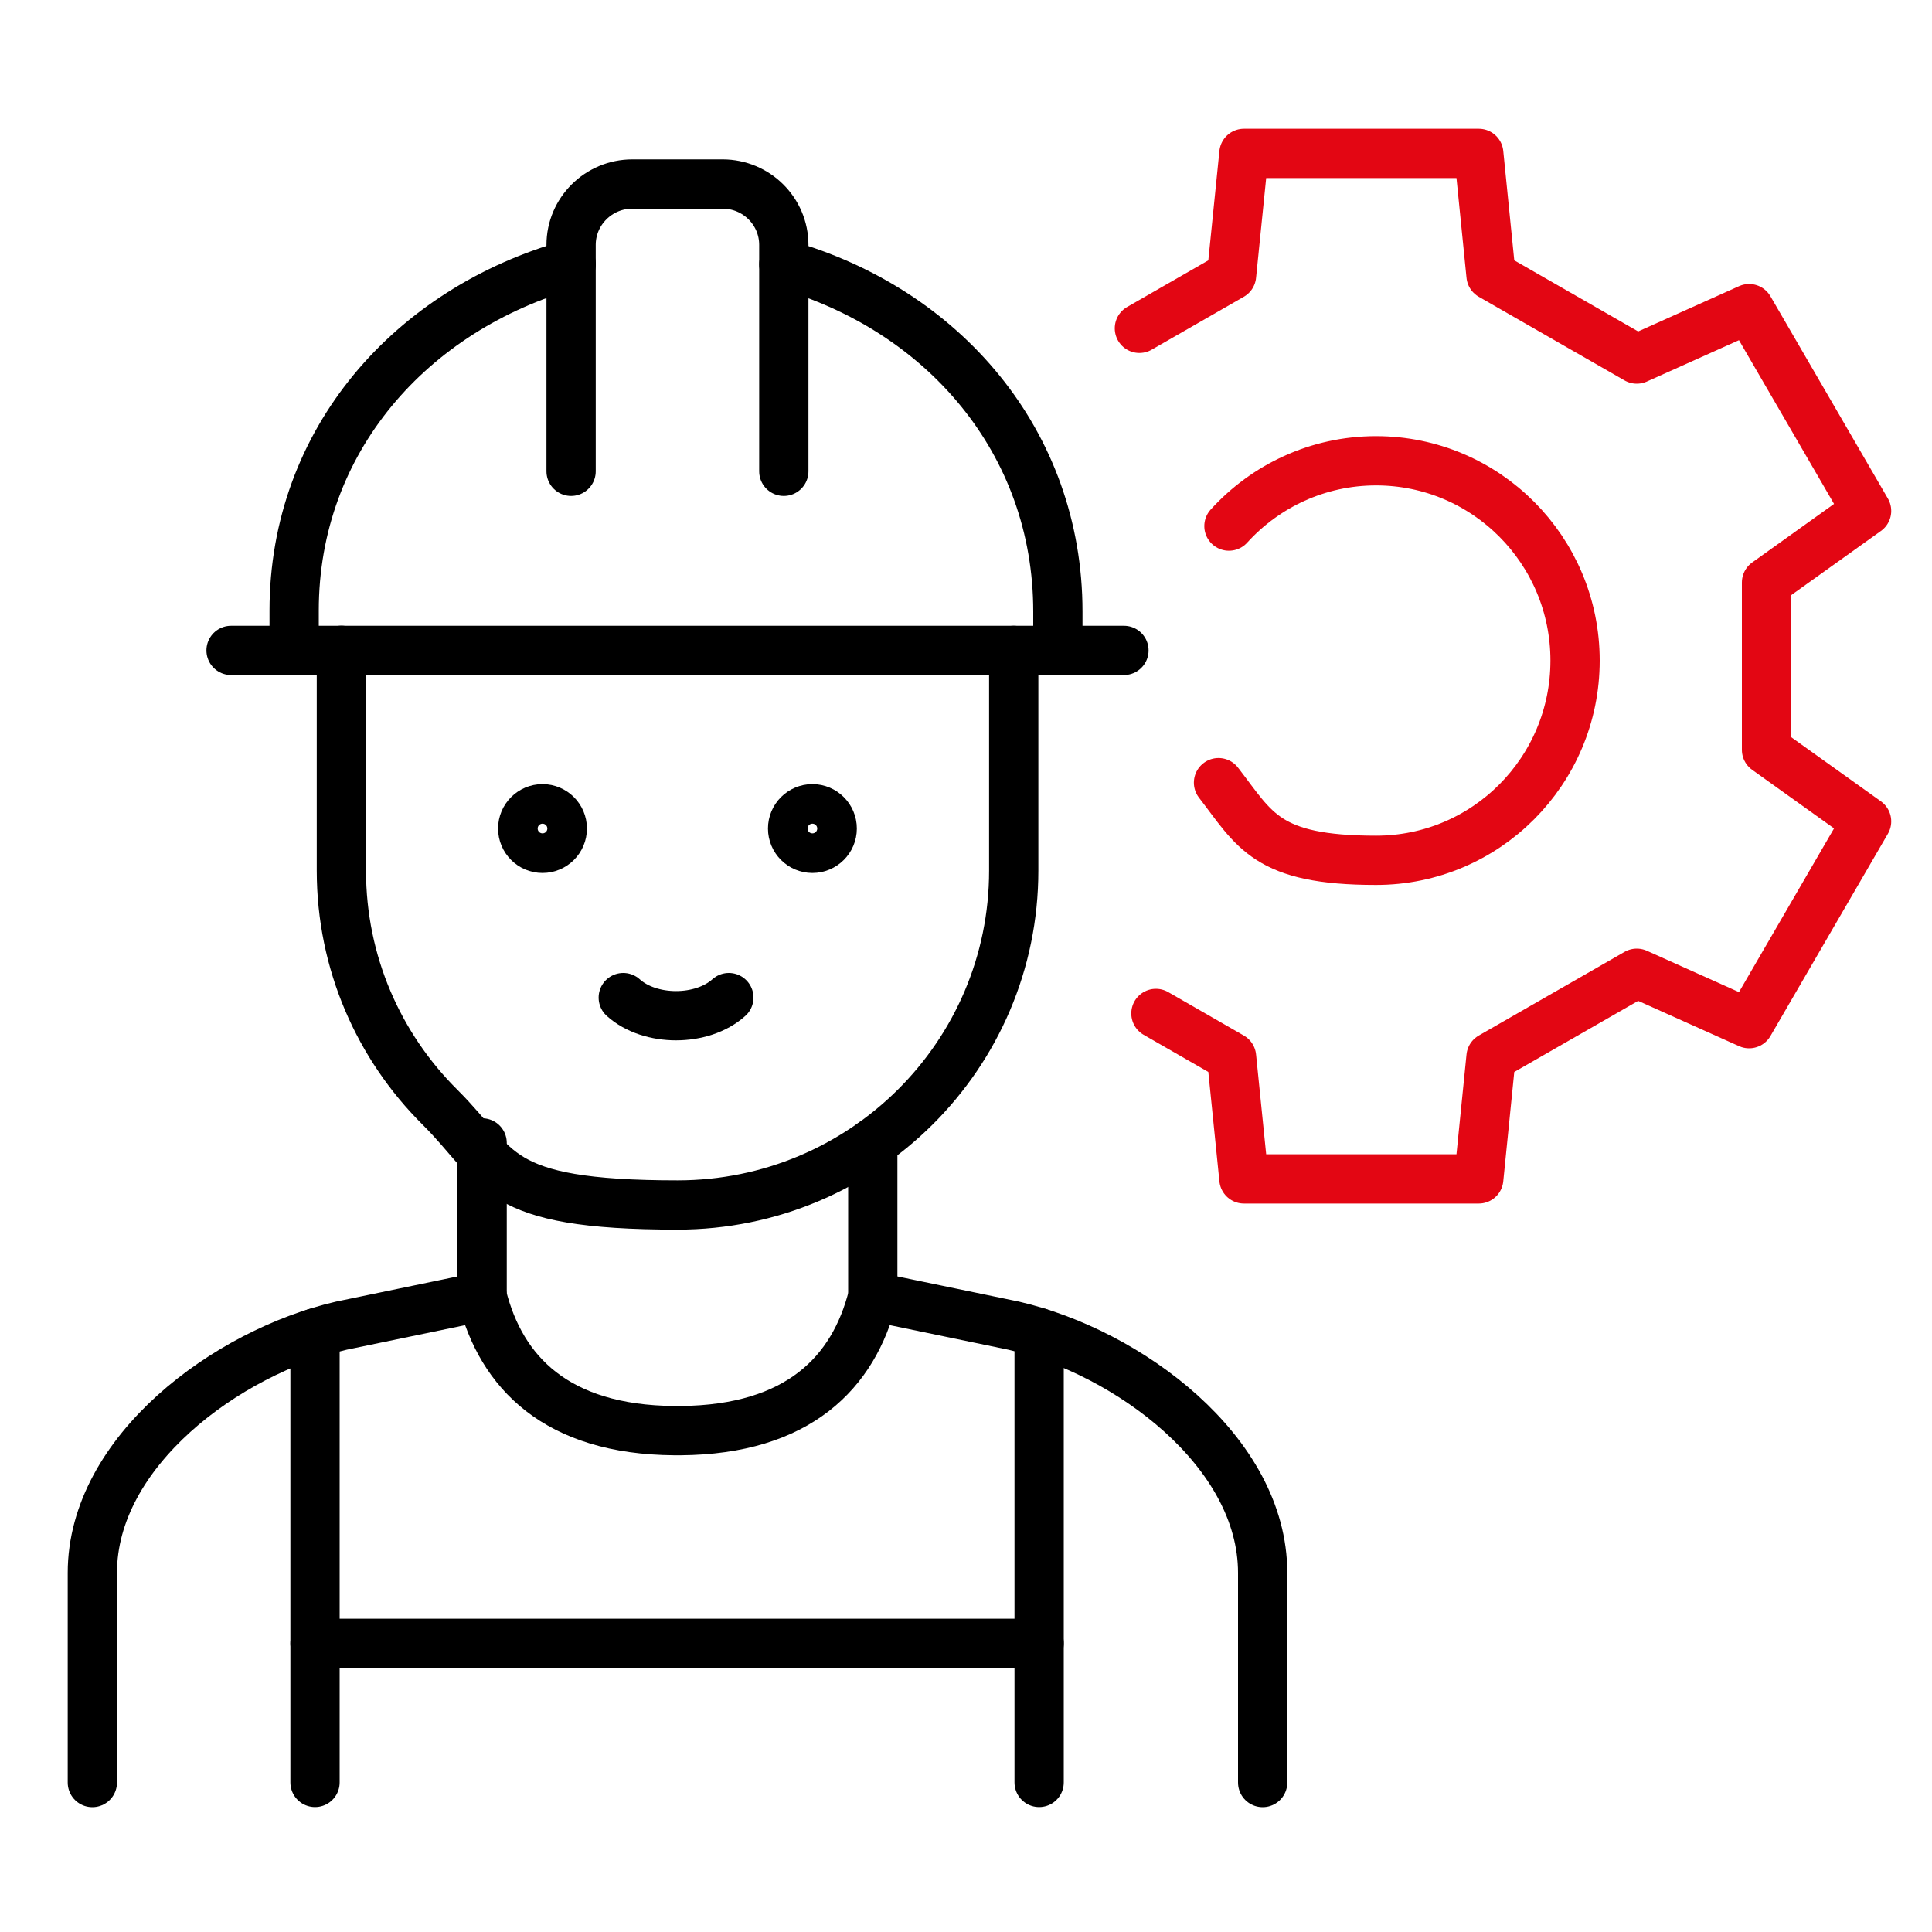
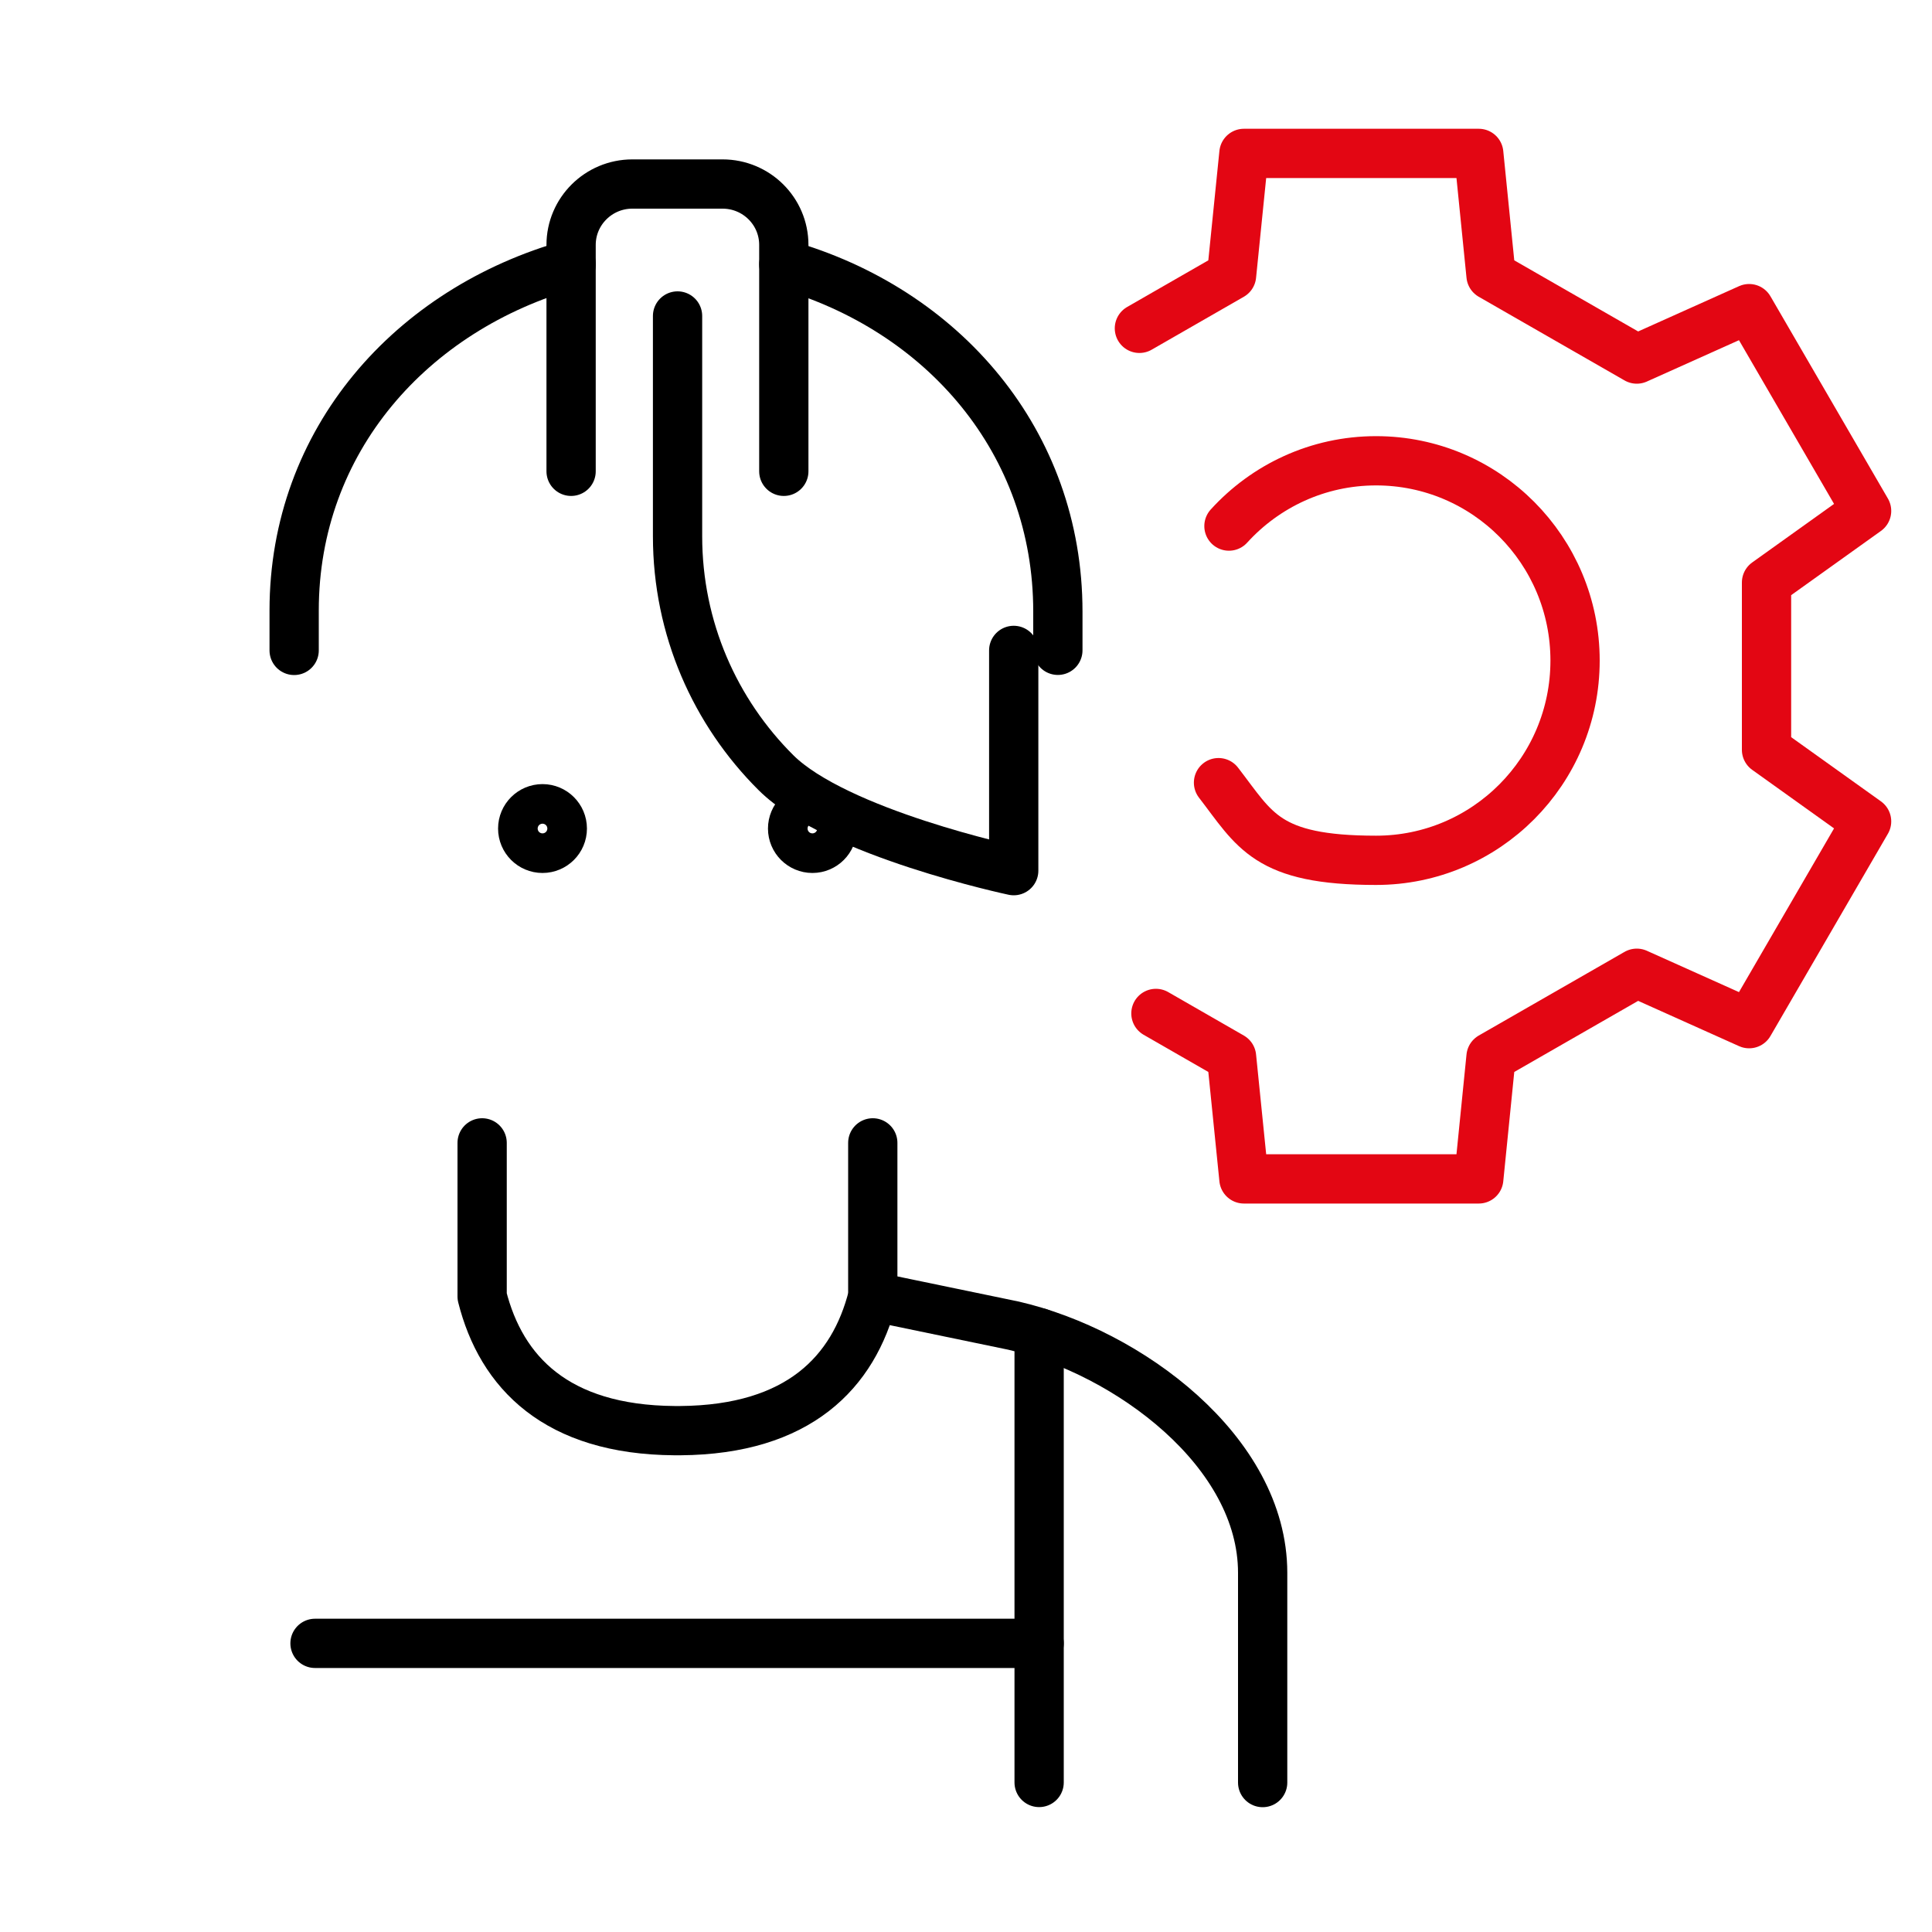
<svg xmlns="http://www.w3.org/2000/svg" viewBox="0 0 2000 2000" version="1.1" id="Ebene_1">
  <defs>
    <style>
      .st0, .st1, .st2 {
        fill: none;
      }

      .st1 {
        stroke: #000;
      }

      .st1, .st2 {
        stroke-linecap: round;
        stroke-linejoin: round;
        stroke-width: 51px;
      }

      .st2 {
        stroke: #e30613;
      }
    </style>
  </defs>
-   <rect height="2136.7" width="2134.3" y="-309.6" x="58.9" class="st0" />
  <path d="M1272.2,544.6c37.7-41.5,92-67.6,152.3-67.6,113.8,0,206,92.6,206,206.8s-92.2,206.8-206,206.8-125.3-31.5-163.1-80.4" class="st2" />
  <g>
    <polyline points="1179.5 339.9 1274.9 285.1 1287.7 158.8 1530.8 158.8 1543.5 285.1 1694.4 371.7 1810.7 319.5 1932.3 528.9 1828.7 603 1828.7 776.2 1932.3 850.3 1810.7 1059.7 1694.4 1007.5 1543.5 1094.1 1530.8 1220.4 1287.7 1220.4 1274.9 1094.1 1196.6 1049.1" class="st2" />
    <g>
      <path d="M304.5,673.3v-41.3c0-175.7,121.1-312.2,286.8-358.5" class="st1" />
      <path d="M811.4,273.6c164.8,46.7,283.7,183.9,283.7,359.4v40.2" class="st1" />
      <path d="M811.4,487.9v-234.4c0-34.8-28.4-63-63.4-63h-93.4c-35,0-63.4,28.3-63.4,63v234.4" class="st1" />
      <path d="M903.5,1342.1l145.7,30.2c118.7,27.4,257.9,130.2,257.9,255.9v217.1" class="st1" />
-       <path d="M499.2,1342.1l-145.7,30.2c-118.7,27.4-257.9,130.2-257.9,255.9v217.1" class="st1" />
      <path d="M903.5,1183.1v159c-19.8,78.5-76.7,137.9-199.1,138.9-1,0-2.1,0-3.1,0s-2.1,0-3.1,0c-122.3-.9-179.3-60.4-199.1-138.9v-159" class="st1" />
-       <path d="M1049.4,673.3v228c0,191.1-155.8,346.1-348,346.1s-183.1-38.8-246.1-101.4c-63-62.7-101.9-149.2-101.9-244.8v-228" class="st1" />
-       <line y2="673.3" x2="239.2" y1="673.3" x1="1163.5" class="st1" />
-       <line y2="1379.9" x2="326.1" y1="1845.2" x1="326.1" class="st1" />
+       <path d="M1049.4,673.3v228s-183.1-38.8-246.1-101.4c-63-62.7-101.9-149.2-101.9-244.8v-228" class="st1" />
      <line y2="1379.6" x2="1075.7" y1="1845.2" x1="1075.7" class="st1" />
      <line y2="1701.2" x2="326.1" y1="1701.2" x1="1075.7" class="st1" />
-       <path d="M645.2,1032.7c27.7,25,81.5,25,109.3,0" class="st1" />
      <path d="M582.1,857.7c0,11.3-9.2,20.5-20.5,20.5s-20.5-9.2-20.5-20.5,9.2-20.5,20.5-20.5,20.5,9.2,20.5,20.5Z" class="st1" />
      <path d="M820.5,857.7c0,11.3,9.2,20.5,20.5,20.5s20.5-9.2,20.5-20.5-9.2-20.5-20.5-20.5-20.5,9.2-20.5,20.5Z" class="st1" />
    </g>
  </g>
</svg>